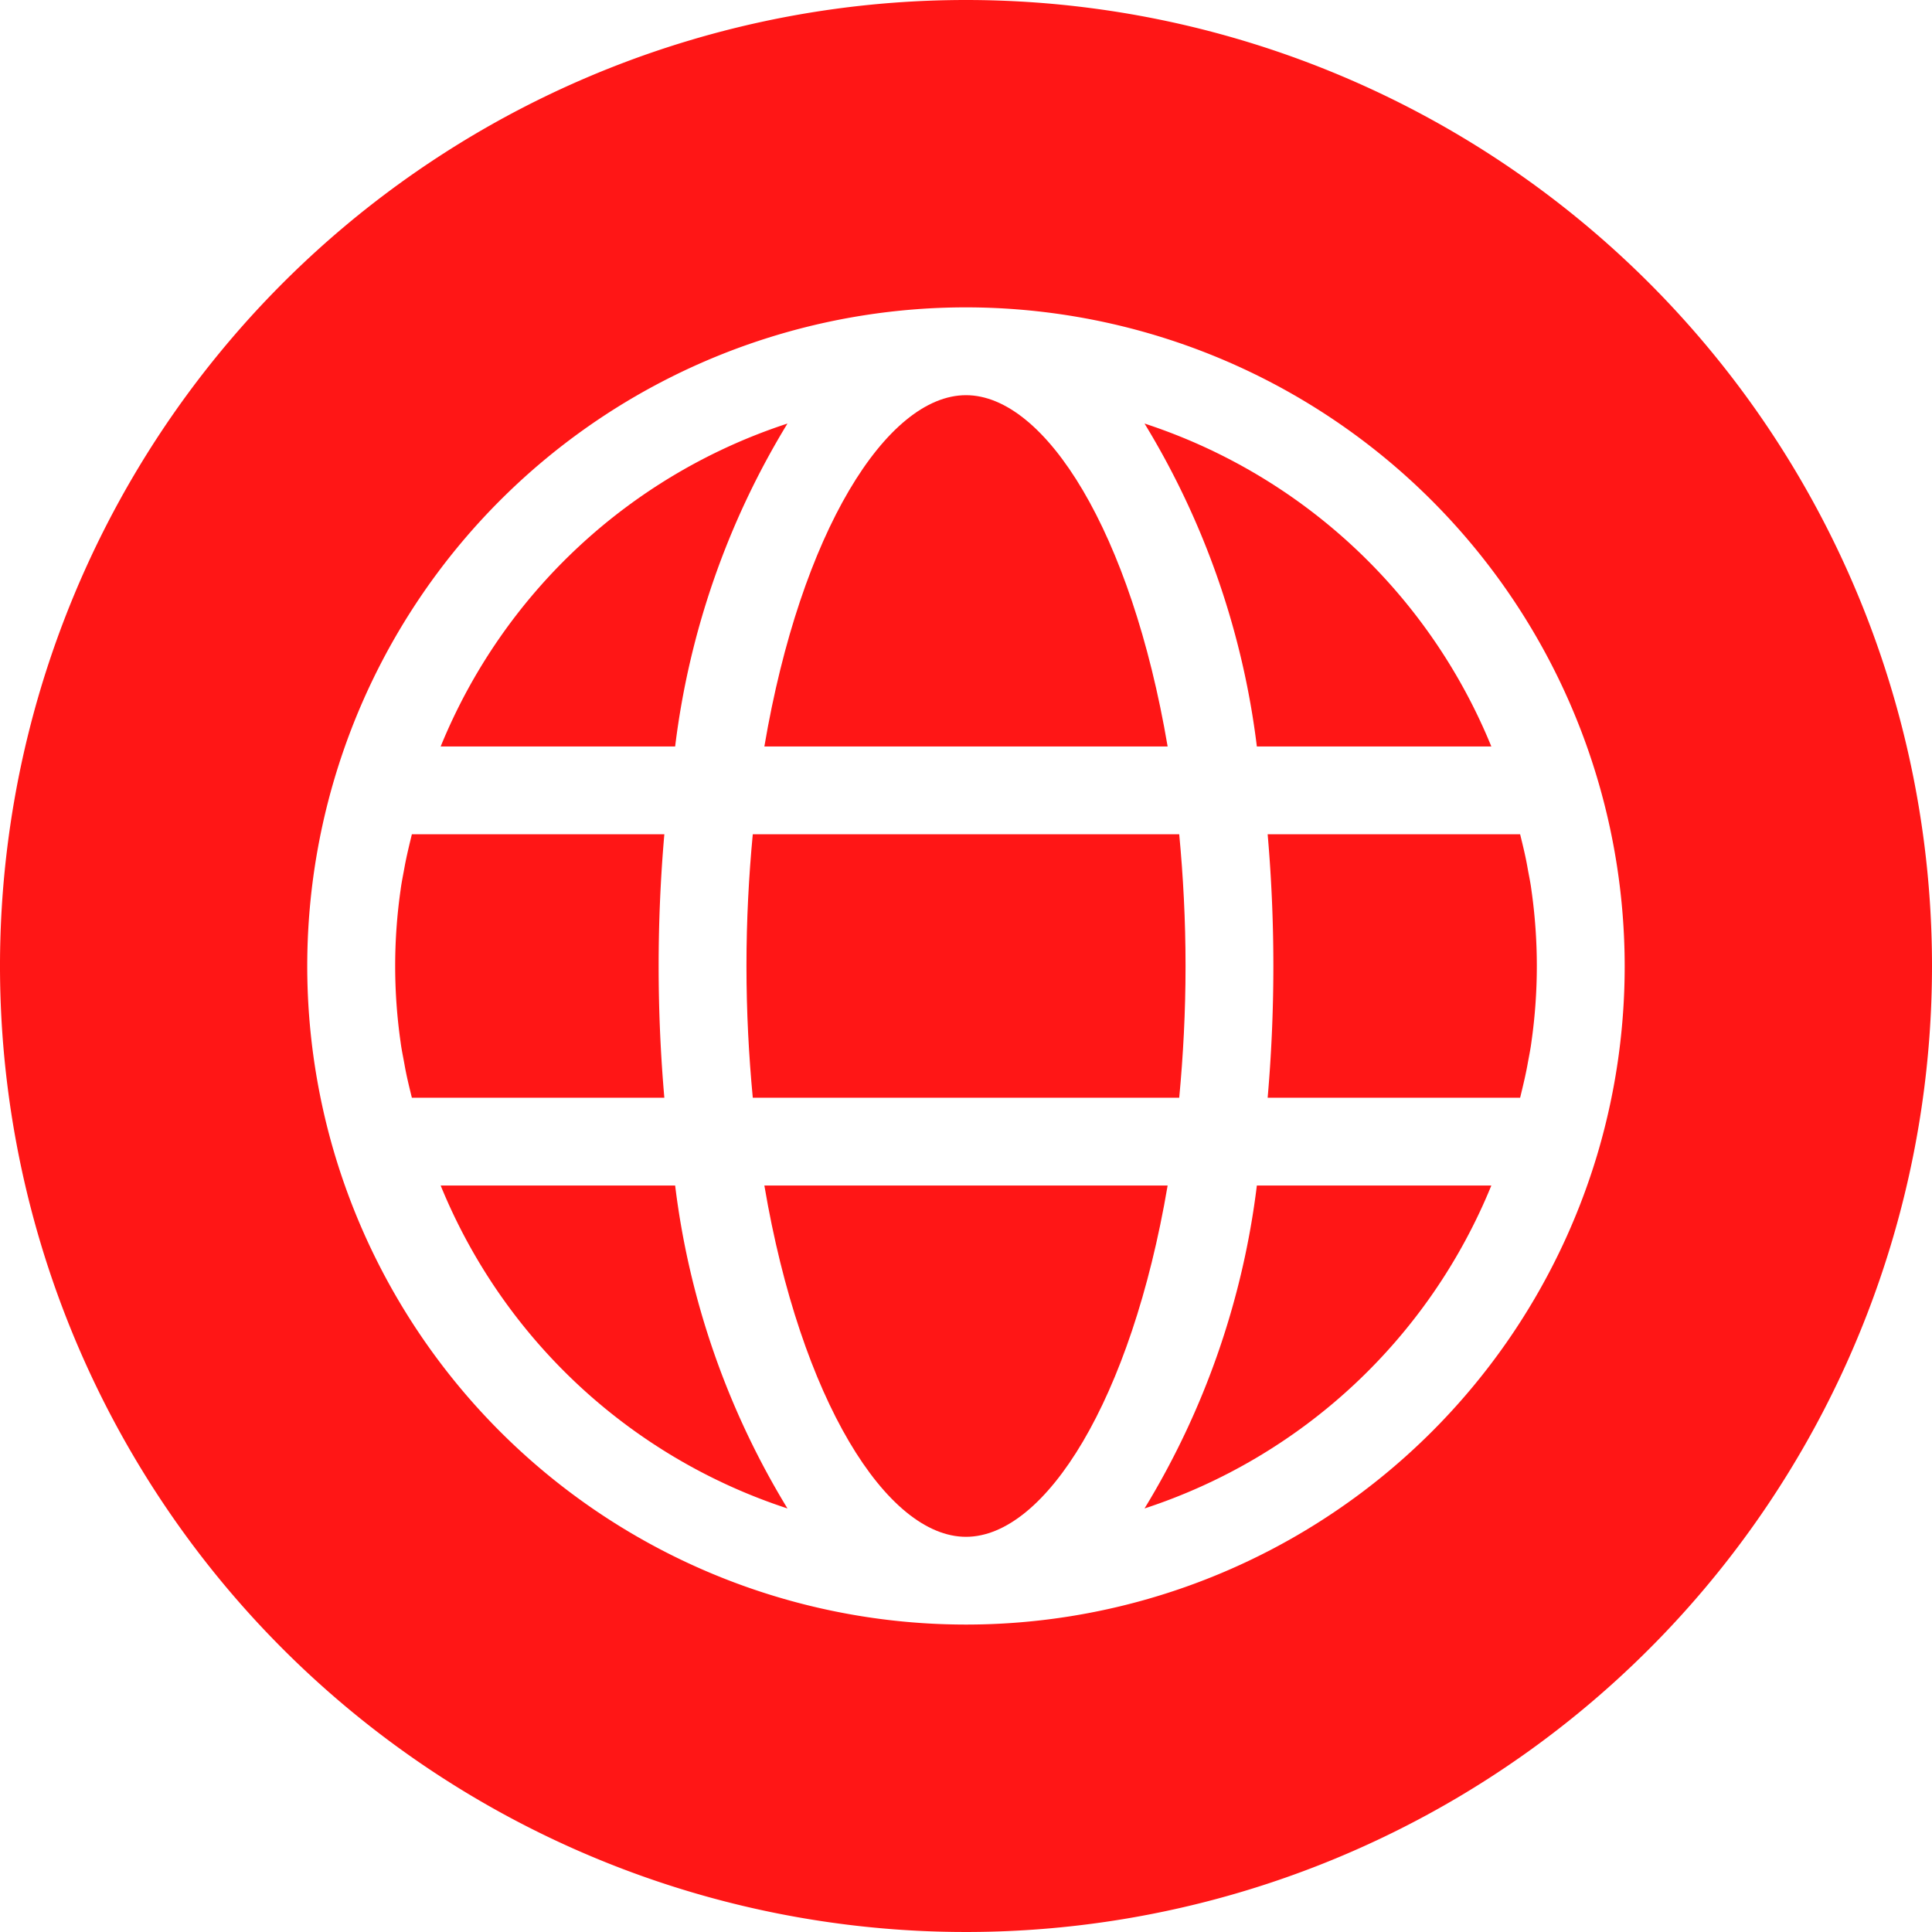
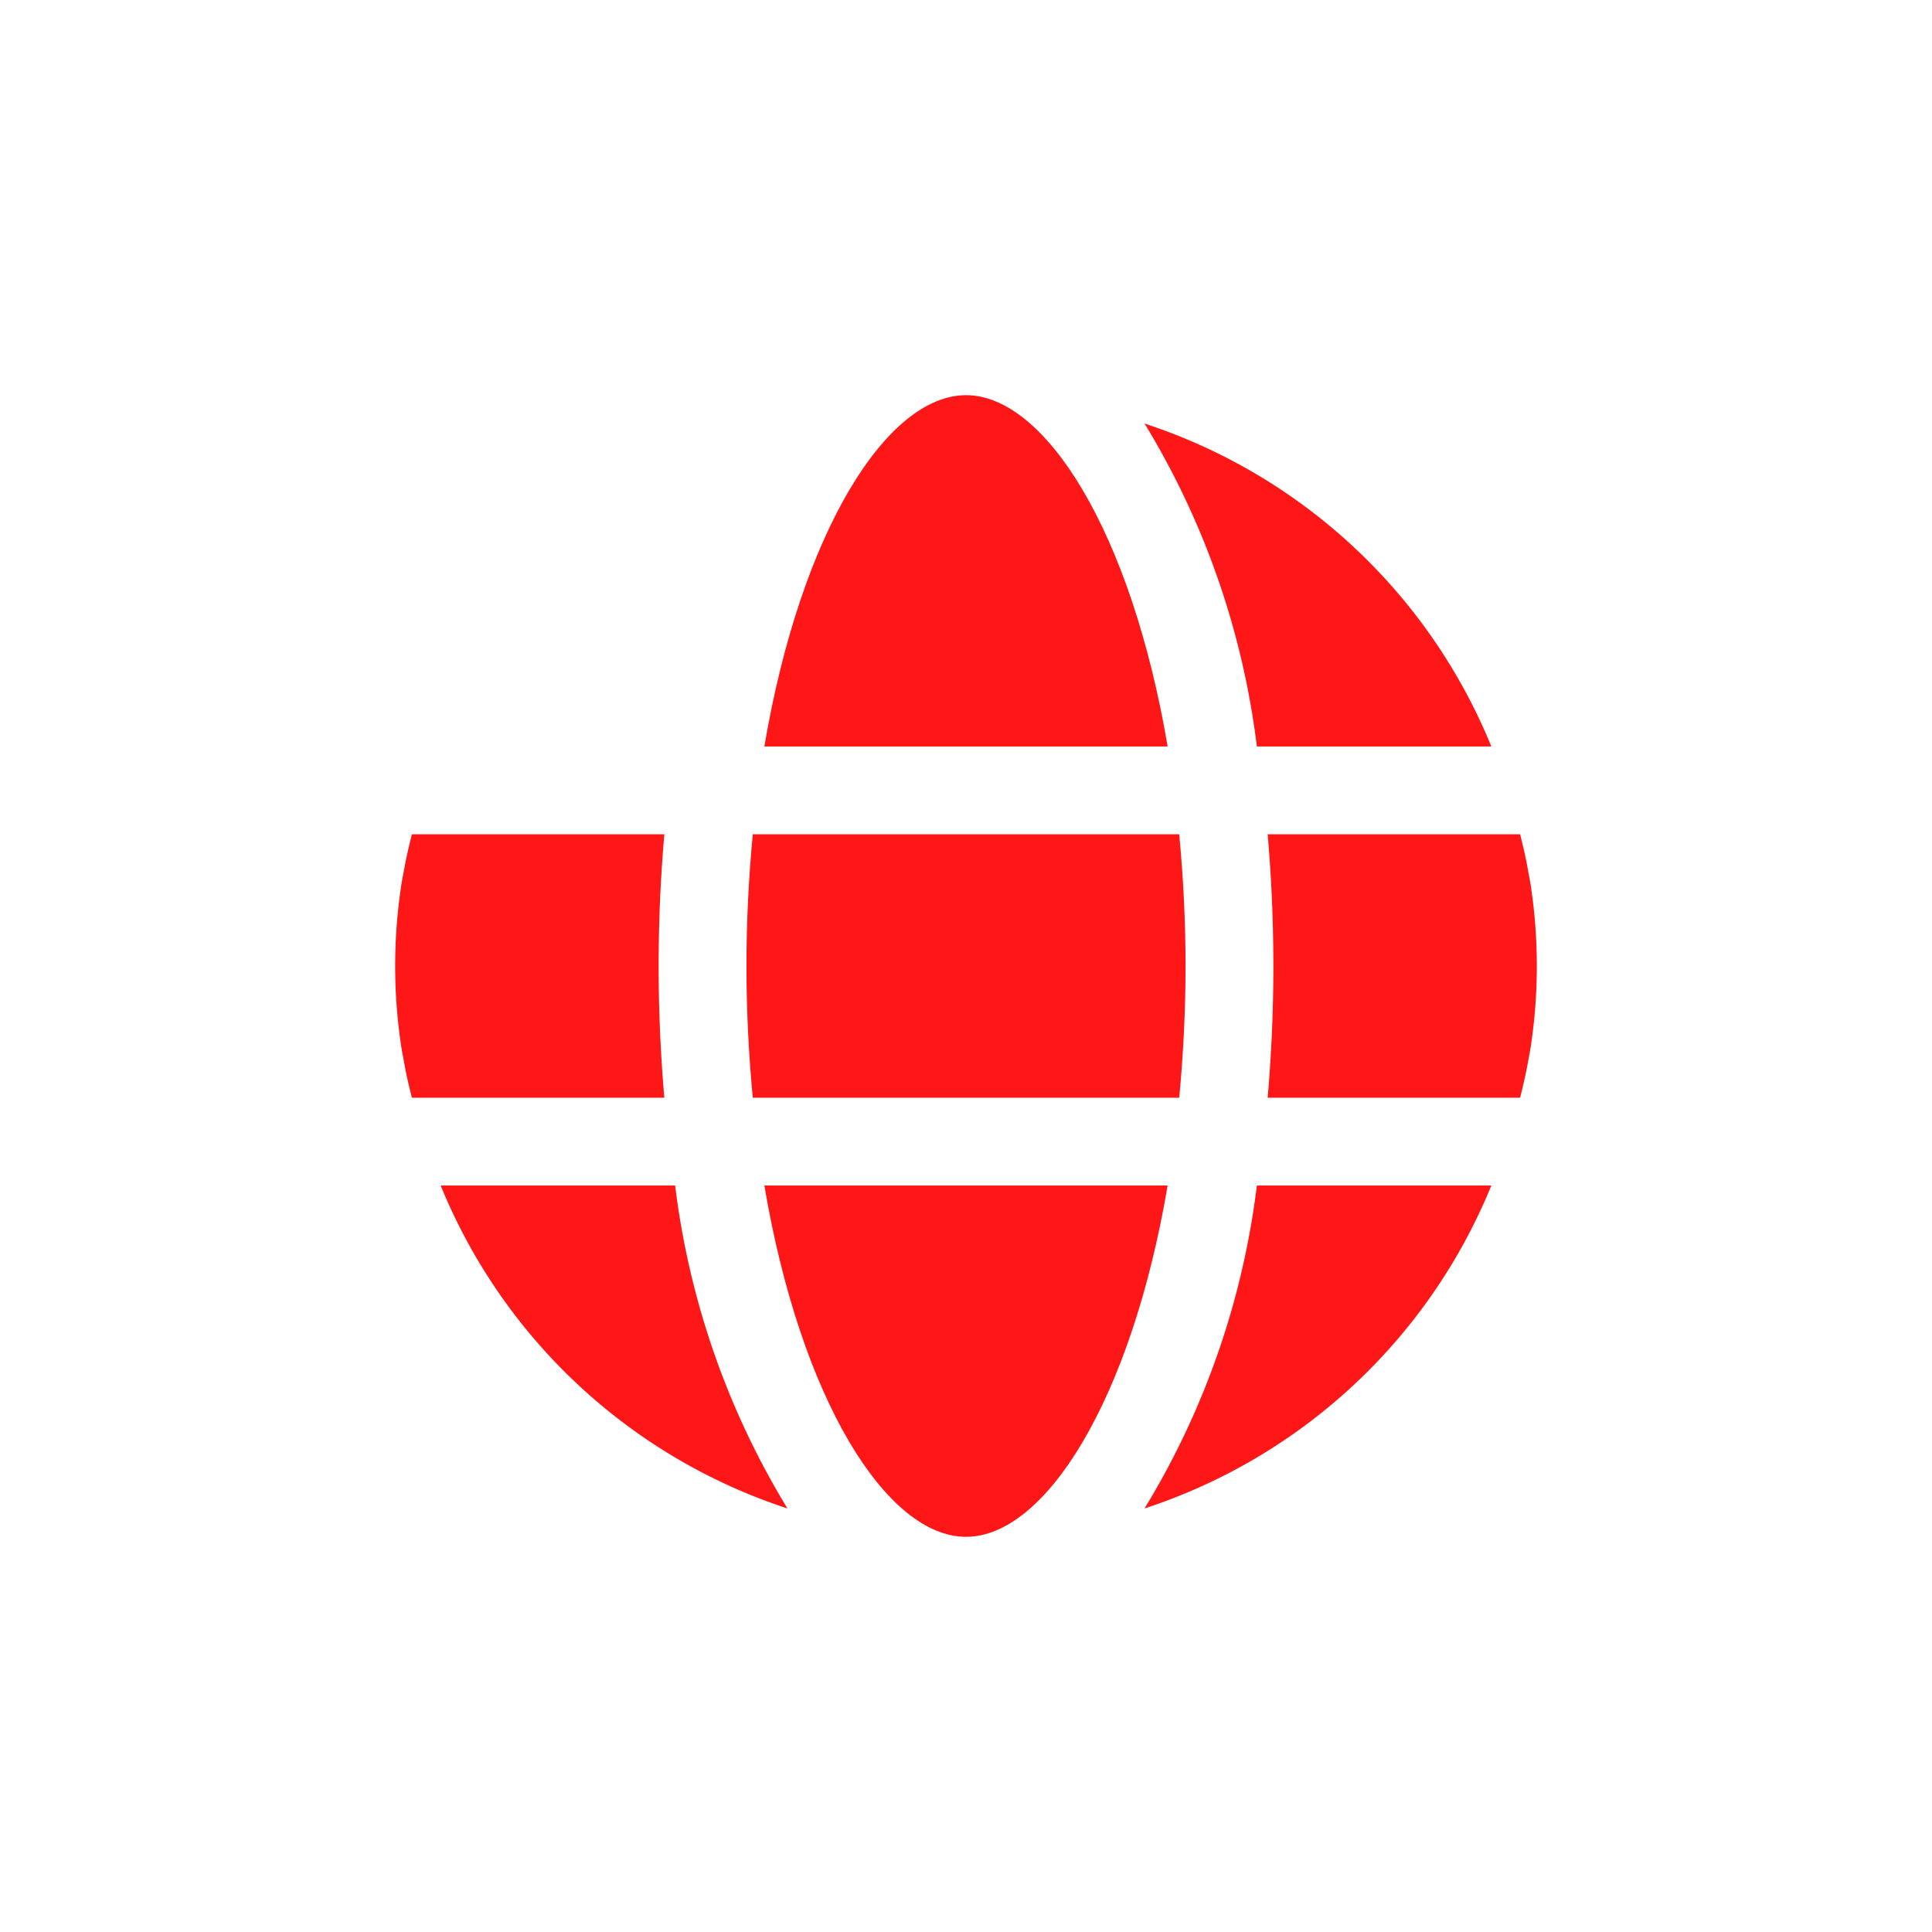
<svg xmlns="http://www.w3.org/2000/svg" fill="#ff1616" height="22" preserveAspectRatio="xMidYMid meet" version="1" viewBox="1.0 1.0 22.0 22.0" width="22" zoomAndPan="magnify">
  <g data-name="Layer 3" id="change1_1">
    <path d="M9.704,14.5c.414,2.441,1.393,4,2.296,4s1.882-1.559,2.296-4Z" fill="inherit" />
    <path d="M8.5,12c0-.517.023-1.018.065-1.5H5.69c-.03.125-.061.25-.084.377-.015.085-.033.168-.044.254a6.11,6.11,0,0,0,0,1.738c.011.087.03.172.045.258.022.126.053.25.083.373H8.565C8.523,13.018,8.5,12.517,8.5,12Z" fill="inherit" />
-     <path d="M9.967,5.823A6.423,6.423,0,0,0,6.018,9.5h2.67A9.206,9.206,0,0,1,9.967,5.823Z" fill="inherit" />
    <path d="M6.018,14.5a6.424,6.424,0,0,0,3.949,3.677A9.206,9.206,0,0,1,8.688,14.5Z" fill="inherit" />
    <path d="M17.982,9.5a6.424,6.424,0,0,0-3.949-3.677A9.207,9.207,0,0,1,15.312,9.5Z" fill="inherit" />
    <path d="M14.296,9.5c-.414-2.441-1.393-4-2.296-4s-1.882,1.559-2.296,4Z" fill="inherit" />
    <path d="M9.5,12c0,.524.027,1.023.072,1.5h4.856c.045-.477.072-.976.072-1.5s-.027-1.023-.072-1.5H9.572C9.527,10.977,9.5,11.476,9.5,12Z" fill="inherit" />
    <path d="M14.033,18.177A6.422,6.422,0,0,0,17.982,14.5h-2.67A9.207,9.207,0,0,1,14.033,18.177Z" fill="inherit" />
-     <path d="M12,1A11,11,0,1,0,23,12,11,11,0,0,0,12,1Zm7.189,13.145a7.503,7.503,0,0,1-14.378-.002A7.501,7.501,0,0,1,12,4.5a7.505,7.505,0,0,1,7.189,9.645Z" fill="inherit" />
    <path d="M18.393,10.873c-.022-.126-.053-.25-.083-.373H15.435c.042.482.065.983.065,1.5s-.023,1.018-.065,1.5H18.31c.03-.125.061-.25.084-.377.015-.085.033-.168.044-.254a6.11,6.11,0,0,0,0-1.738C18.427,11.044,18.408,10.96,18.393,10.873Z" fill="inherit" />
  </g>
</svg>